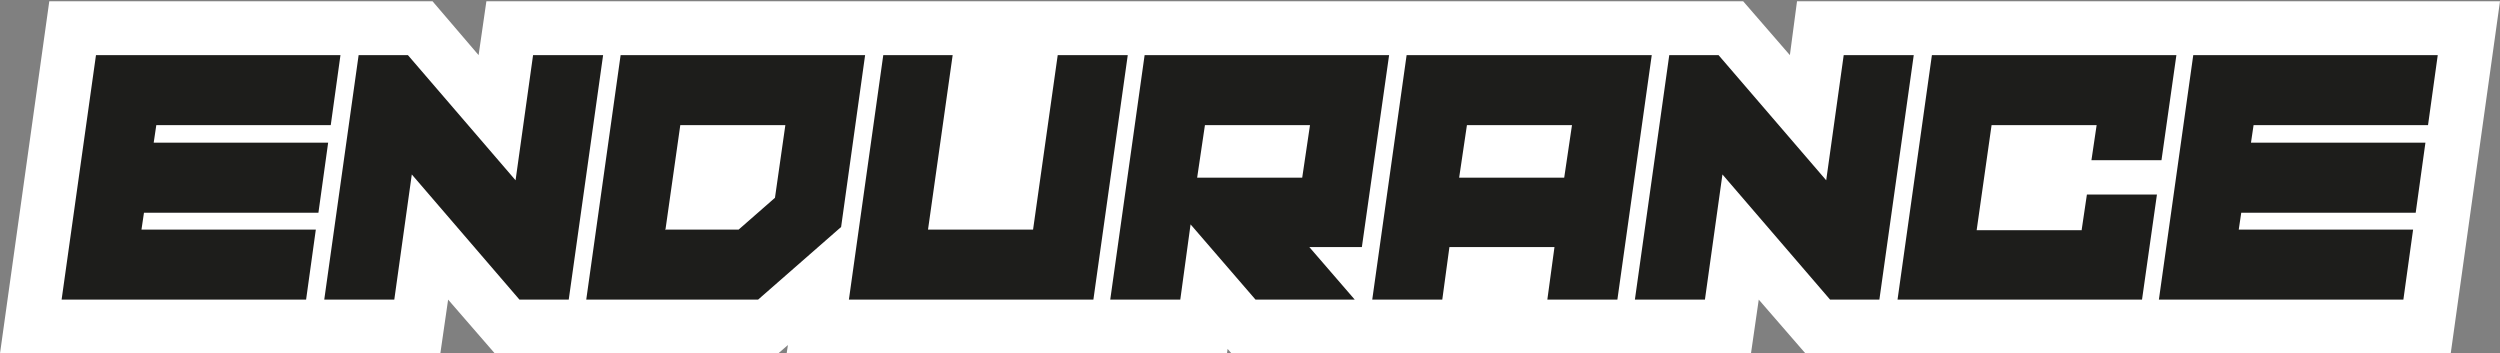
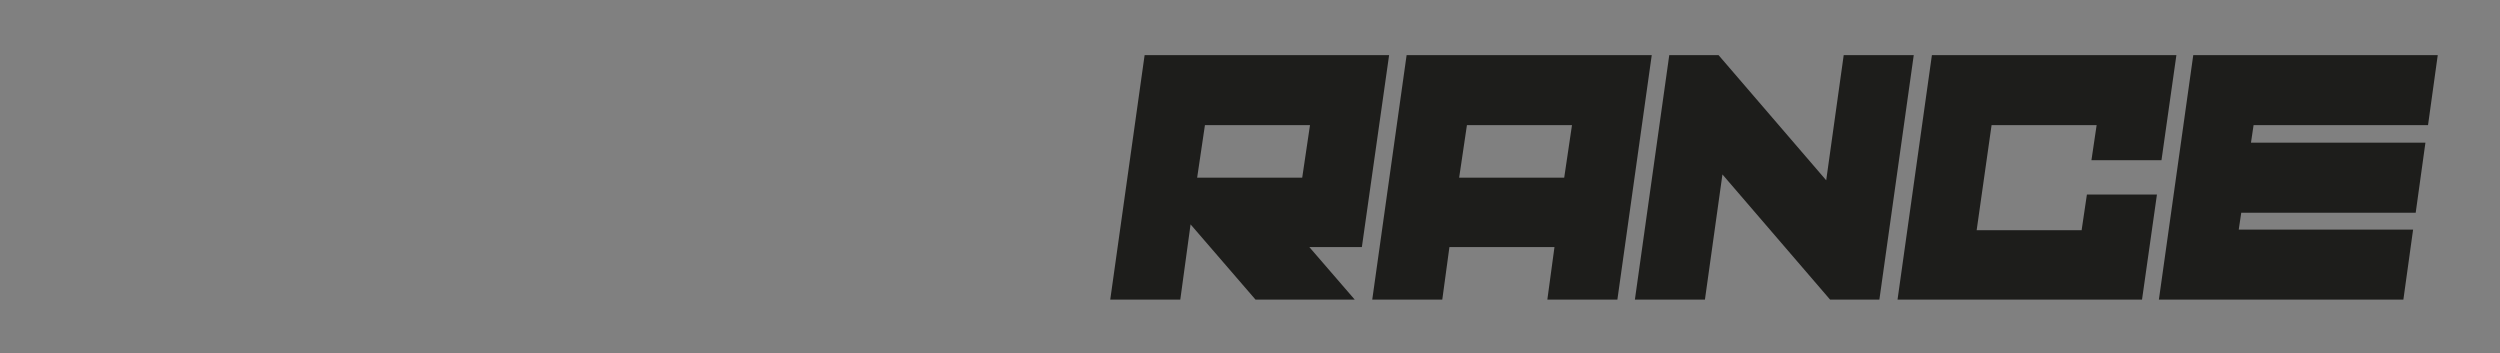
<svg xmlns="http://www.w3.org/2000/svg" id="Ebene_1" version="1.1" viewBox="0 0 385.5 54.5">
  <rect x="0" y="0" width="385.5" height="54.5" fill="#808080" stroke="none" />
  <defs>
    <style>
      .st0 {
        fill: #fff;
      }

      .st1 {
        fill: #1d1d1b;
      }
    </style>
  </defs>
-   <polygon class="st0" points="345.1 .2 331 .2 304.6 .2 290.6 .2 277.1 .2 276 8.5 268.8 .2 264.2 .2 250.2 .2 223.8 .2 209.8 .2 183.4 .2 169.3 .2 142.9 .2 128.9 .2 102.5 .2 88.5 .2 75 .2 73.8 8.5 66.7 .2 62.1 .2 48.1 .2 7.6 .2 0 54.5 40.4 54.5 54.5 54.5 67.9 54.5 69.1 46.2 76.3 54.5 80.8 54.5 94.9 54.5 120 54.5 121.5 53.2 121.3 54.5 161.7 54.5 175.7 54.5 189.2 54.5 189.3 53.8 189.9 54.5 202.1 54.5 227 54.5 242.5 54.5 256.6 54.5 270 54.5 271.2 46.2 278.4 54.5 283 54.5 297 54.5 323.4 54.5 337.4 54.5 377.9 54.5 385.5 .2 345.1 .2" />
  <g>
-     <path class="st1" d="M21.8,35.4h26.9l-1.5,10.8H9.5L14.8,8.5h37.7l-1.5,10.8h-26.9l-.4,2.7h26.9l-1.5,10.8h-26.9l-.4,2.7Z" />
-     <path class="st1" d="M79.5,27.8l2.7-19.3h10.8l-5.3,37.7h-7.6l-16.6-19.3-2.7,19.3h-10.8l5.3-37.7h7.6l16.6,19.3Z" />
-     <path class="st1" d="M90.4,46.2l5.3-37.7h37.7l-3.7,26.5-12.8,11.2h-26.5ZM102.7,35.4h11.2l5.6-4.9,1.6-11.2h-16.2l-2.3,16.2Z" />
-     <path class="st1" d="M136.1,8.5h10.8l-3.8,26.9h16.2l3.8-26.9h10.8l-5.3,37.7h-37.7l5.3-37.7Z" />
    <path class="st1" d="M183.6,34.5l-1.6,11.7h-10.8l5.3-37.7h37.7l-4.2,29.6h-8.1l7,8.1h-15.3l-10.1-11.7ZM185.8,19.3l-1.2,8.1h16.2l1.2-8.1h-16.2Z" />
    <path class="st1" d="M217,8.5h37.7l-5.3,37.7h-10.8l1.1-8.1h-16.2l-1.1,8.1h-10.8l5.3-37.7ZM226.2,19.3l-1.2,8.1h16.2l1.2-8.1h-16.2Z" />
    <path class="st1" d="M281.6,27.8l2.7-19.3h10.8l-5.3,37.7h-7.6l-16.6-19.3-2.7,19.3h-10.8l5.3-37.7h7.6l16.6,19.3Z" />
    <path class="st1" d="M321,35.4l.8-5.4h10.8l-2.3,16.2h-37.7l5.3-37.7h37.7l-2.3,16.2h-10.8l.8-5.4h-16.2l-2.3,16.2h16.2Z" />
    <path class="st1" d="M345.2,35.4h26.9l-1.5,10.8h-37.7l5.3-37.7h37.7l-1.5,10.8h-26.9l-.4,2.7h26.9l-1.5,10.8h-26.9l-.4,2.7Z" />
  </g>
</svg>